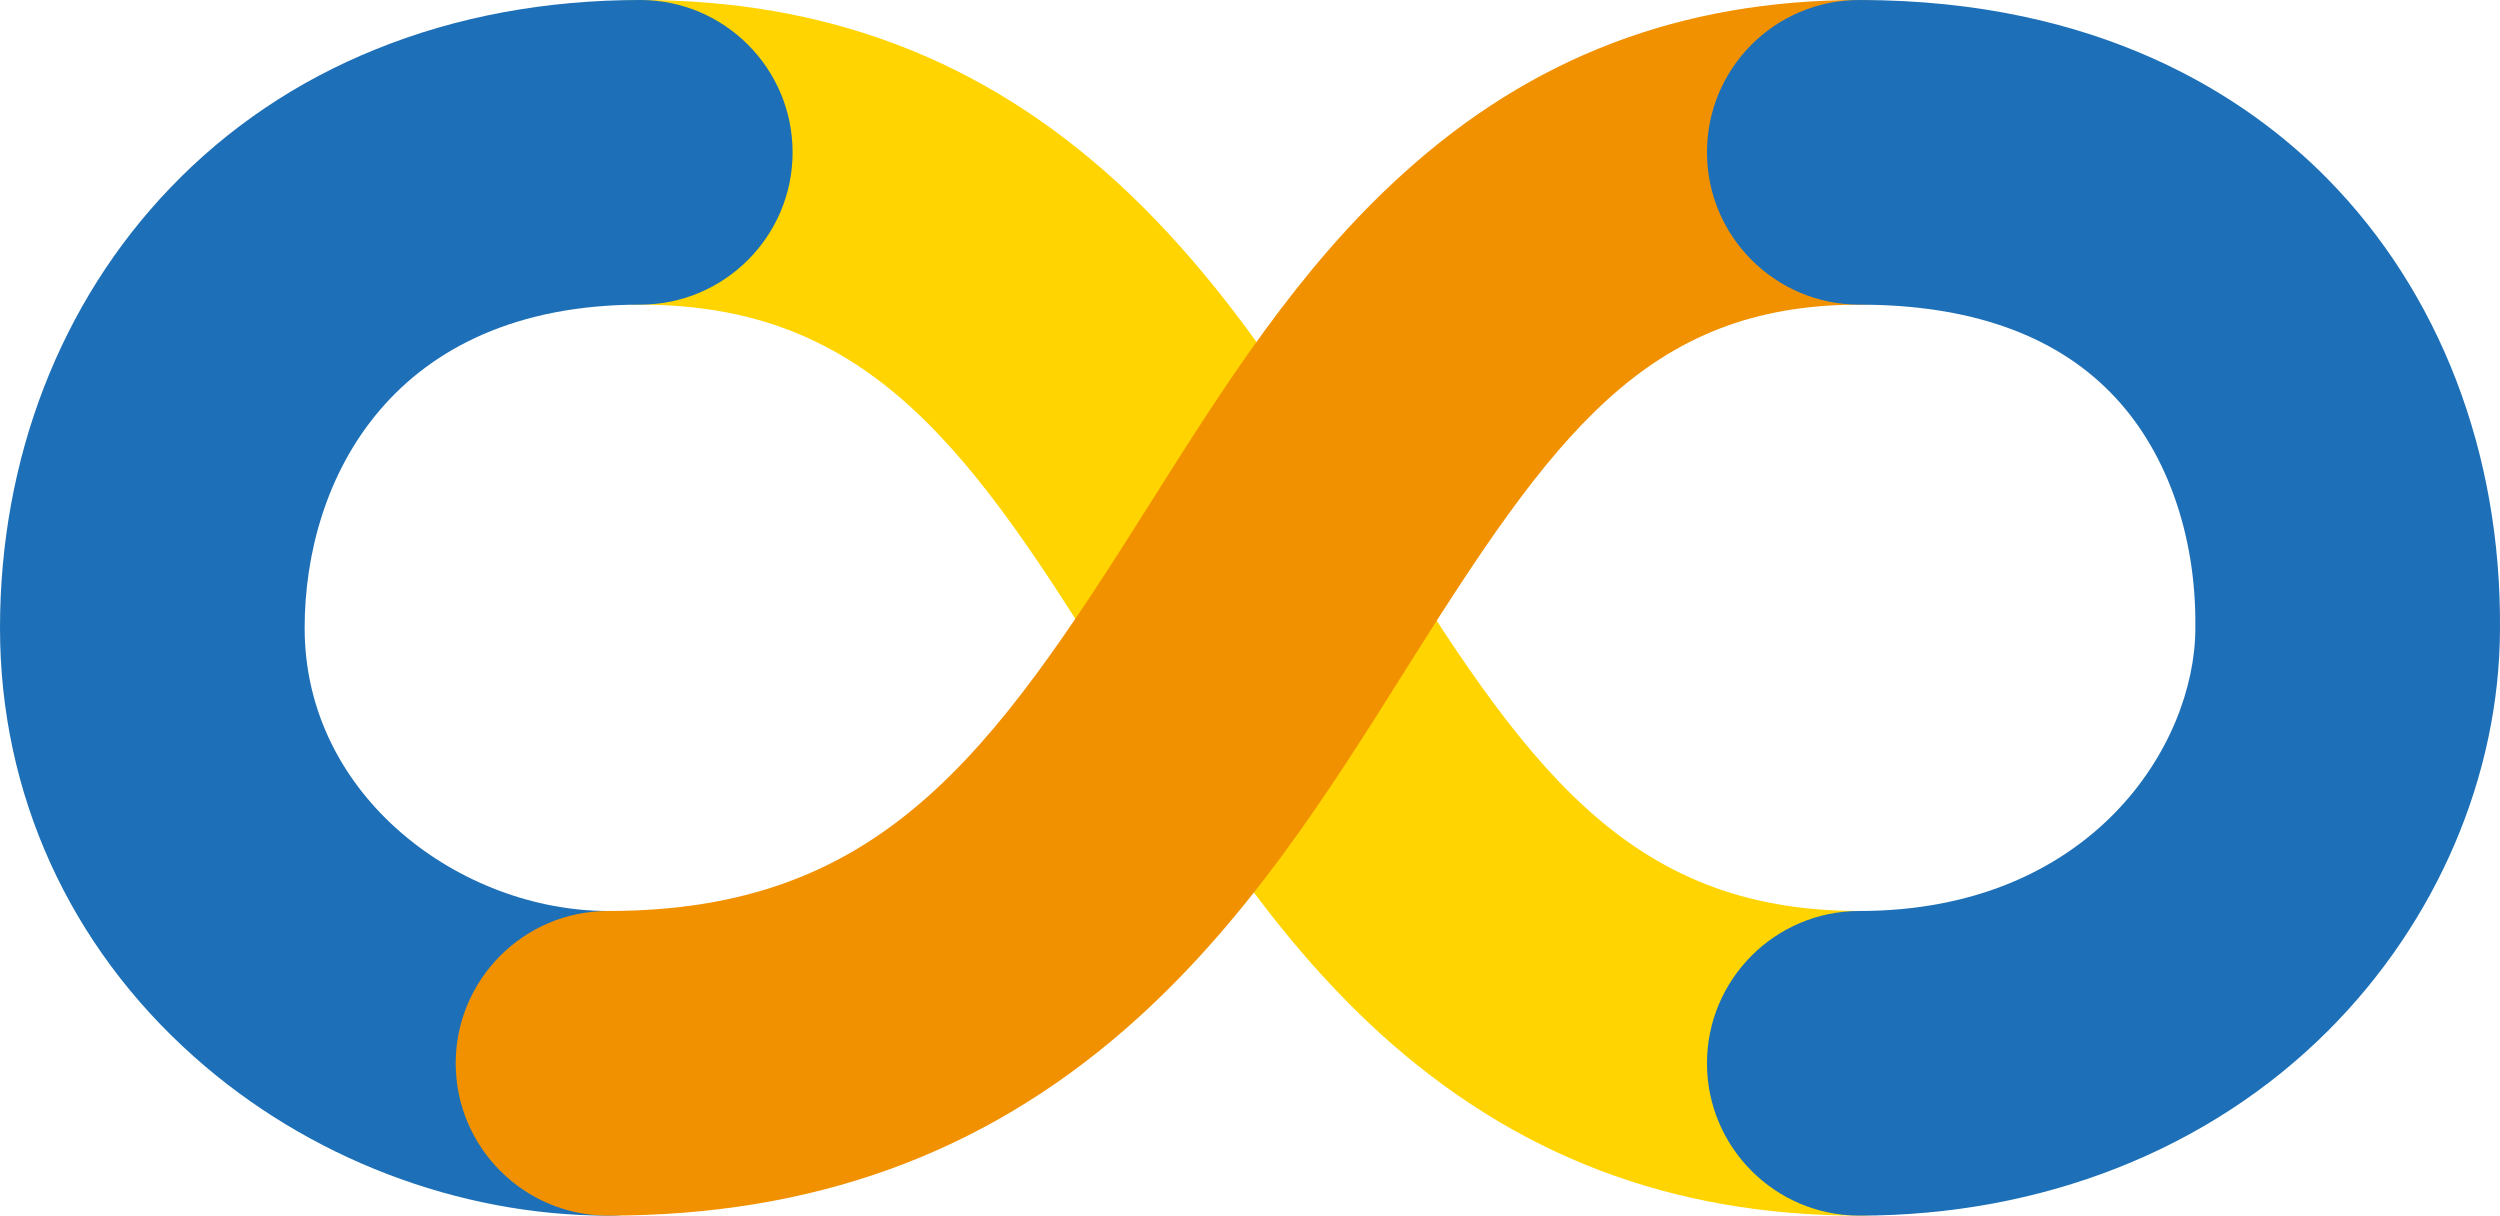
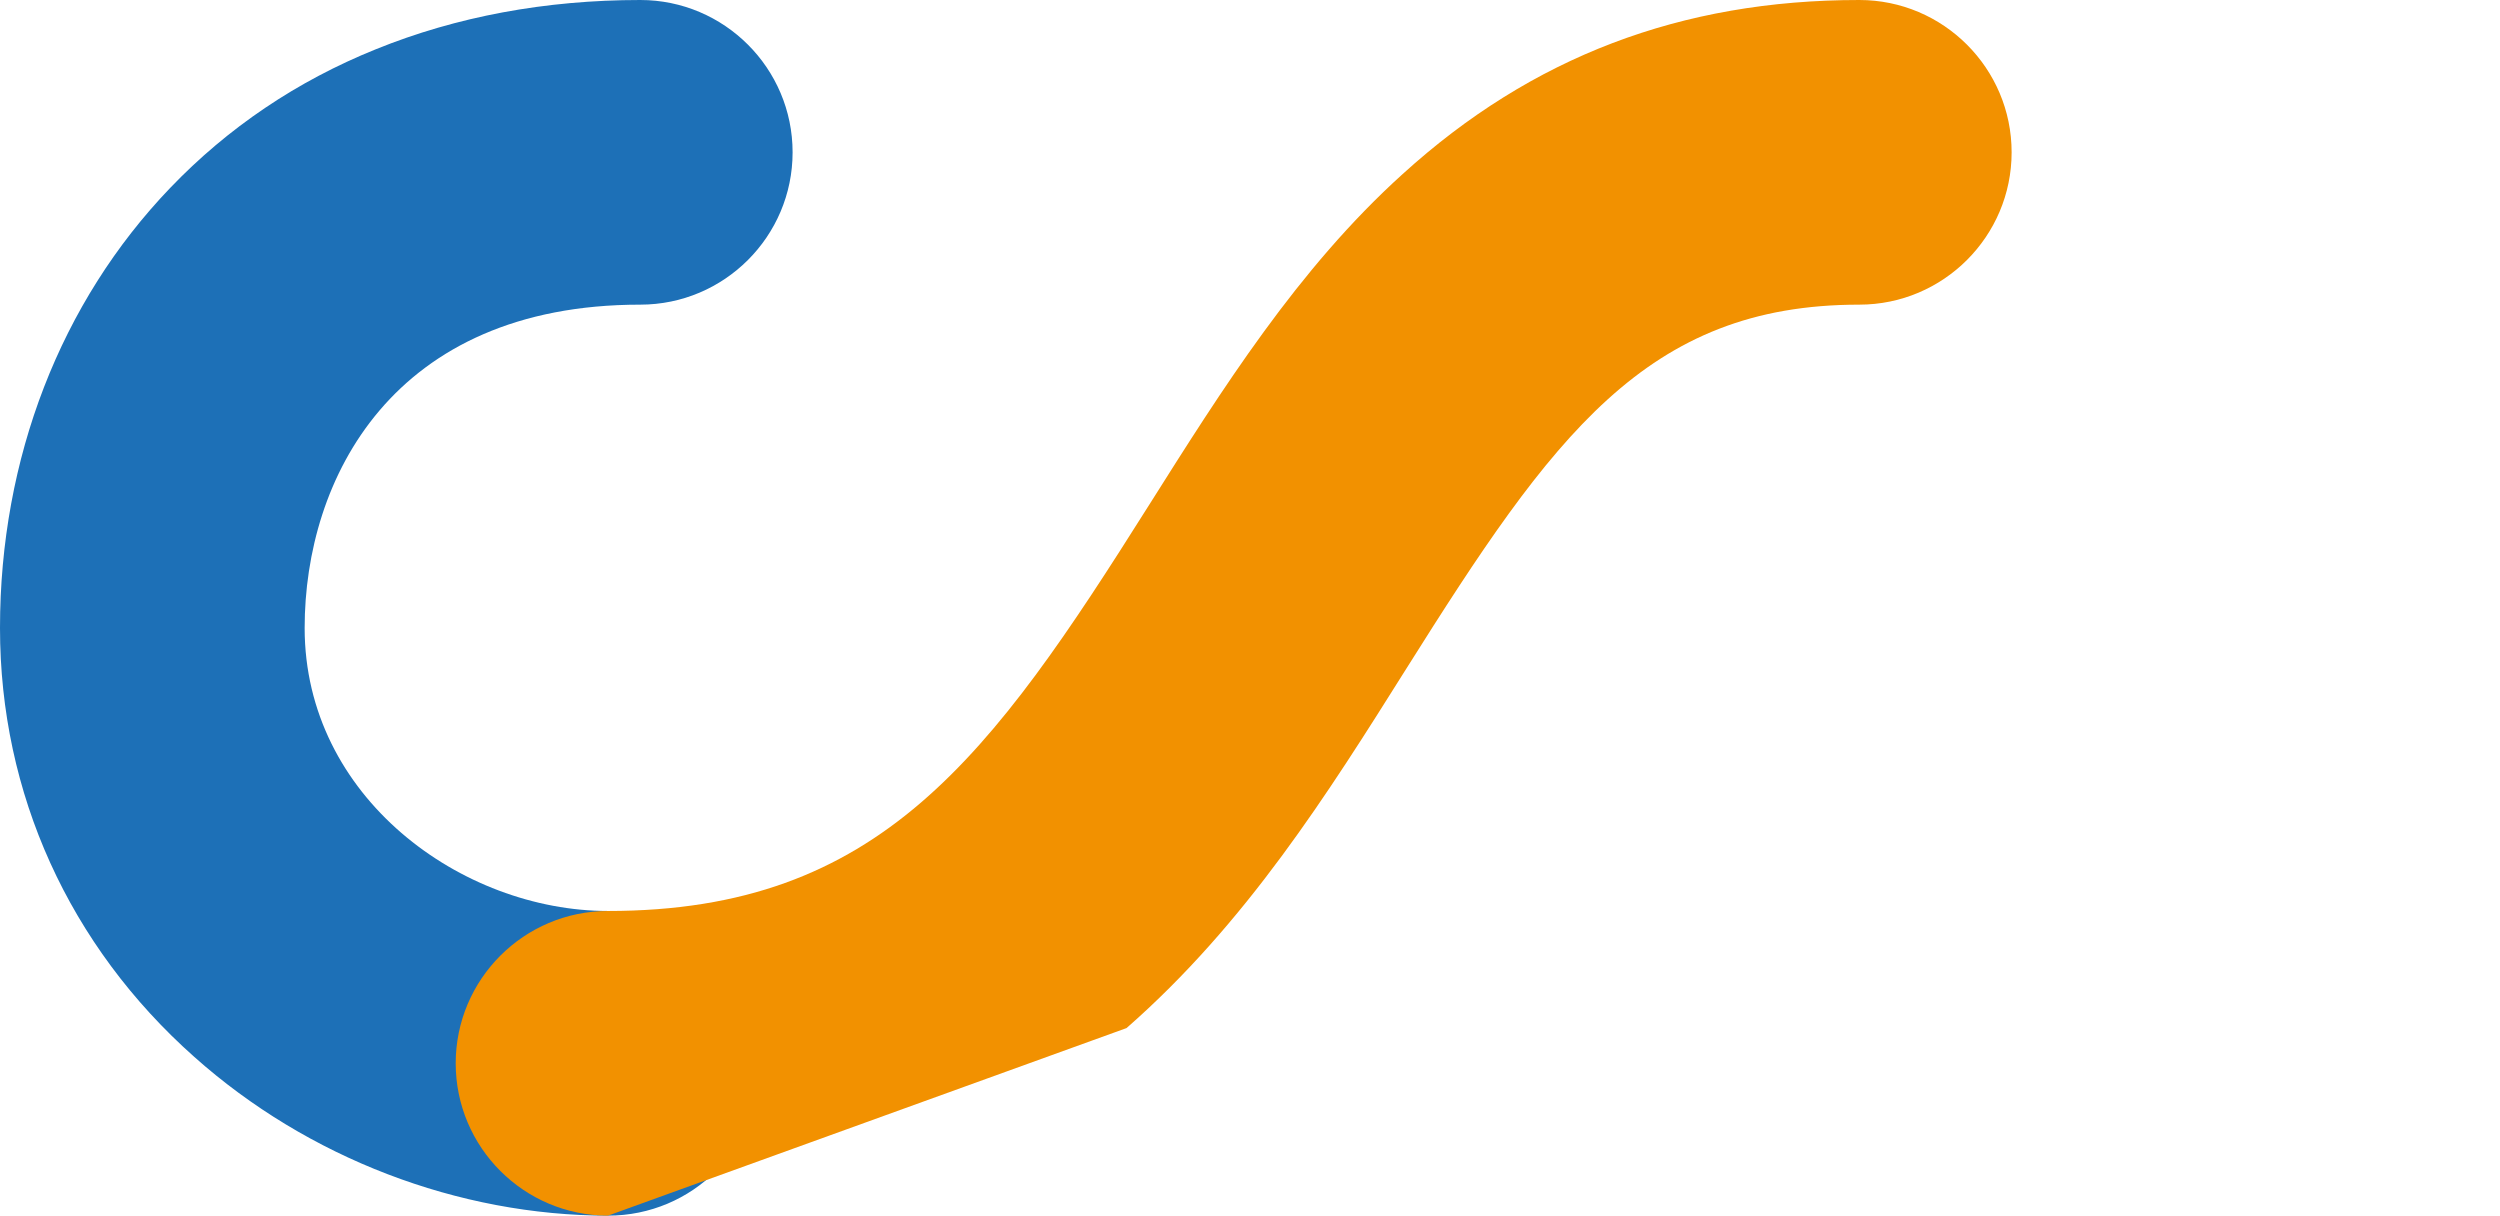
<svg xmlns="http://www.w3.org/2000/svg" id="Camada_1" x="0px" y="0px" viewBox="0 0 589.2 286.5" style="enable-background:new 0 0 589.2 286.5;" xml:space="preserve">
  <style type="text/css">	.st0{fill:#FFD400;}	.st1{fill:#1D70B7;}	.st2{fill:#F29100;}</style>
  <g>
-     <path class="st0" d="M438.2,286.5c-44.2,0-81.2-14.1-113-43c-25.9-23.6-44.1-53.1-61.8-81.7C229,106,205.1,71.8,150.9,71.8  c-19.8,0-35.9-16.1-35.9-35.9S131.1,0,150.9,0c43.9,0,80.6,14,112.2,42.8c25.7,23.5,43.9,52.9,61.5,81.3  c34.7,56.2,58.7,90.6,113.6,90.6c19.8,0,35.9,16.1,35.9,35.9C474.1,270.5,458,286.5,438.2,286.5z" />
    <path class="st1" d="M143.3,286.5c-35.3,0-70.8-13.6-97.5-37.4C16.3,222.9,0,187,0,148c0-40,14.3-76.8,40.1-103.7  C53.7,30.1,70,19.1,88.6,11.6C107.6,3.9,128.6,0,150.9,0c19.8,0,35.9,16.1,35.9,35.9s-16.1,35.9-35.9,35.9  c-58.4,0-79.1,41.1-79.1,76.2c0,39.9,37,66.7,71.5,66.7c19.8,0,35.9,16.1,35.9,35.9C179.2,270.5,163.2,286.5,143.3,286.5z" />
-     <path class="st2" d="M143.3,286.5c-19.8,0-35.9-16.1-35.9-35.9c0-19.8,16.1-35.9,35.9-35.9c64.1,0,90.1-36.3,127.4-95.5  c17.3-27.4,35.1-55.8,59.9-78.2C361,13.4,396.2,0,438.2,0c19.8,0,35.9,16.1,35.9,35.9S458,71.8,438.2,71.8  c-50.3,0-72.3,31-106.7,85.7c-18.6,29.6-37.8,60.1-66,84.8C231.4,272.1,191.4,286.5,143.3,286.5z" />
-     <path class="st1" d="M438.2,286.5c-19.8,0-35.9-16.1-35.9-35.9c0-19.8,16.1-35.9,35.9-35.9c54.6,0,79.2-39,79.2-66.7  c0-0.1,0-0.3,0-0.4c0.2-22-7.1-42.1-20.1-55.2c-13.5-13.7-33.4-20.6-59.1-20.6c-19.8,0-35.9-16.1-35.9-35.9S418.3,0,438.2,0  c56.8,0,91.2,22.8,110.1,41.9c26.7,27,41.2,64.8,40.9,106.3c-0.1,34.5-14.8,69-40.5,94.7C520.6,271,481.3,286.5,438.2,286.5z" />
+     <path class="st2" d="M143.3,286.5c-19.8,0-35.9-16.1-35.9-35.9c0-19.8,16.1-35.9,35.9-35.9c64.1,0,90.1-36.3,127.4-95.5  c17.3-27.4,35.1-55.8,59.9-78.2C361,13.4,396.2,0,438.2,0c19.8,0,35.9,16.1,35.9,35.9S458,71.8,438.2,71.8  c-50.3,0-72.3,31-106.7,85.7c-18.6,29.6-37.8,60.1-66,84.8z" />
  </g>
</svg>